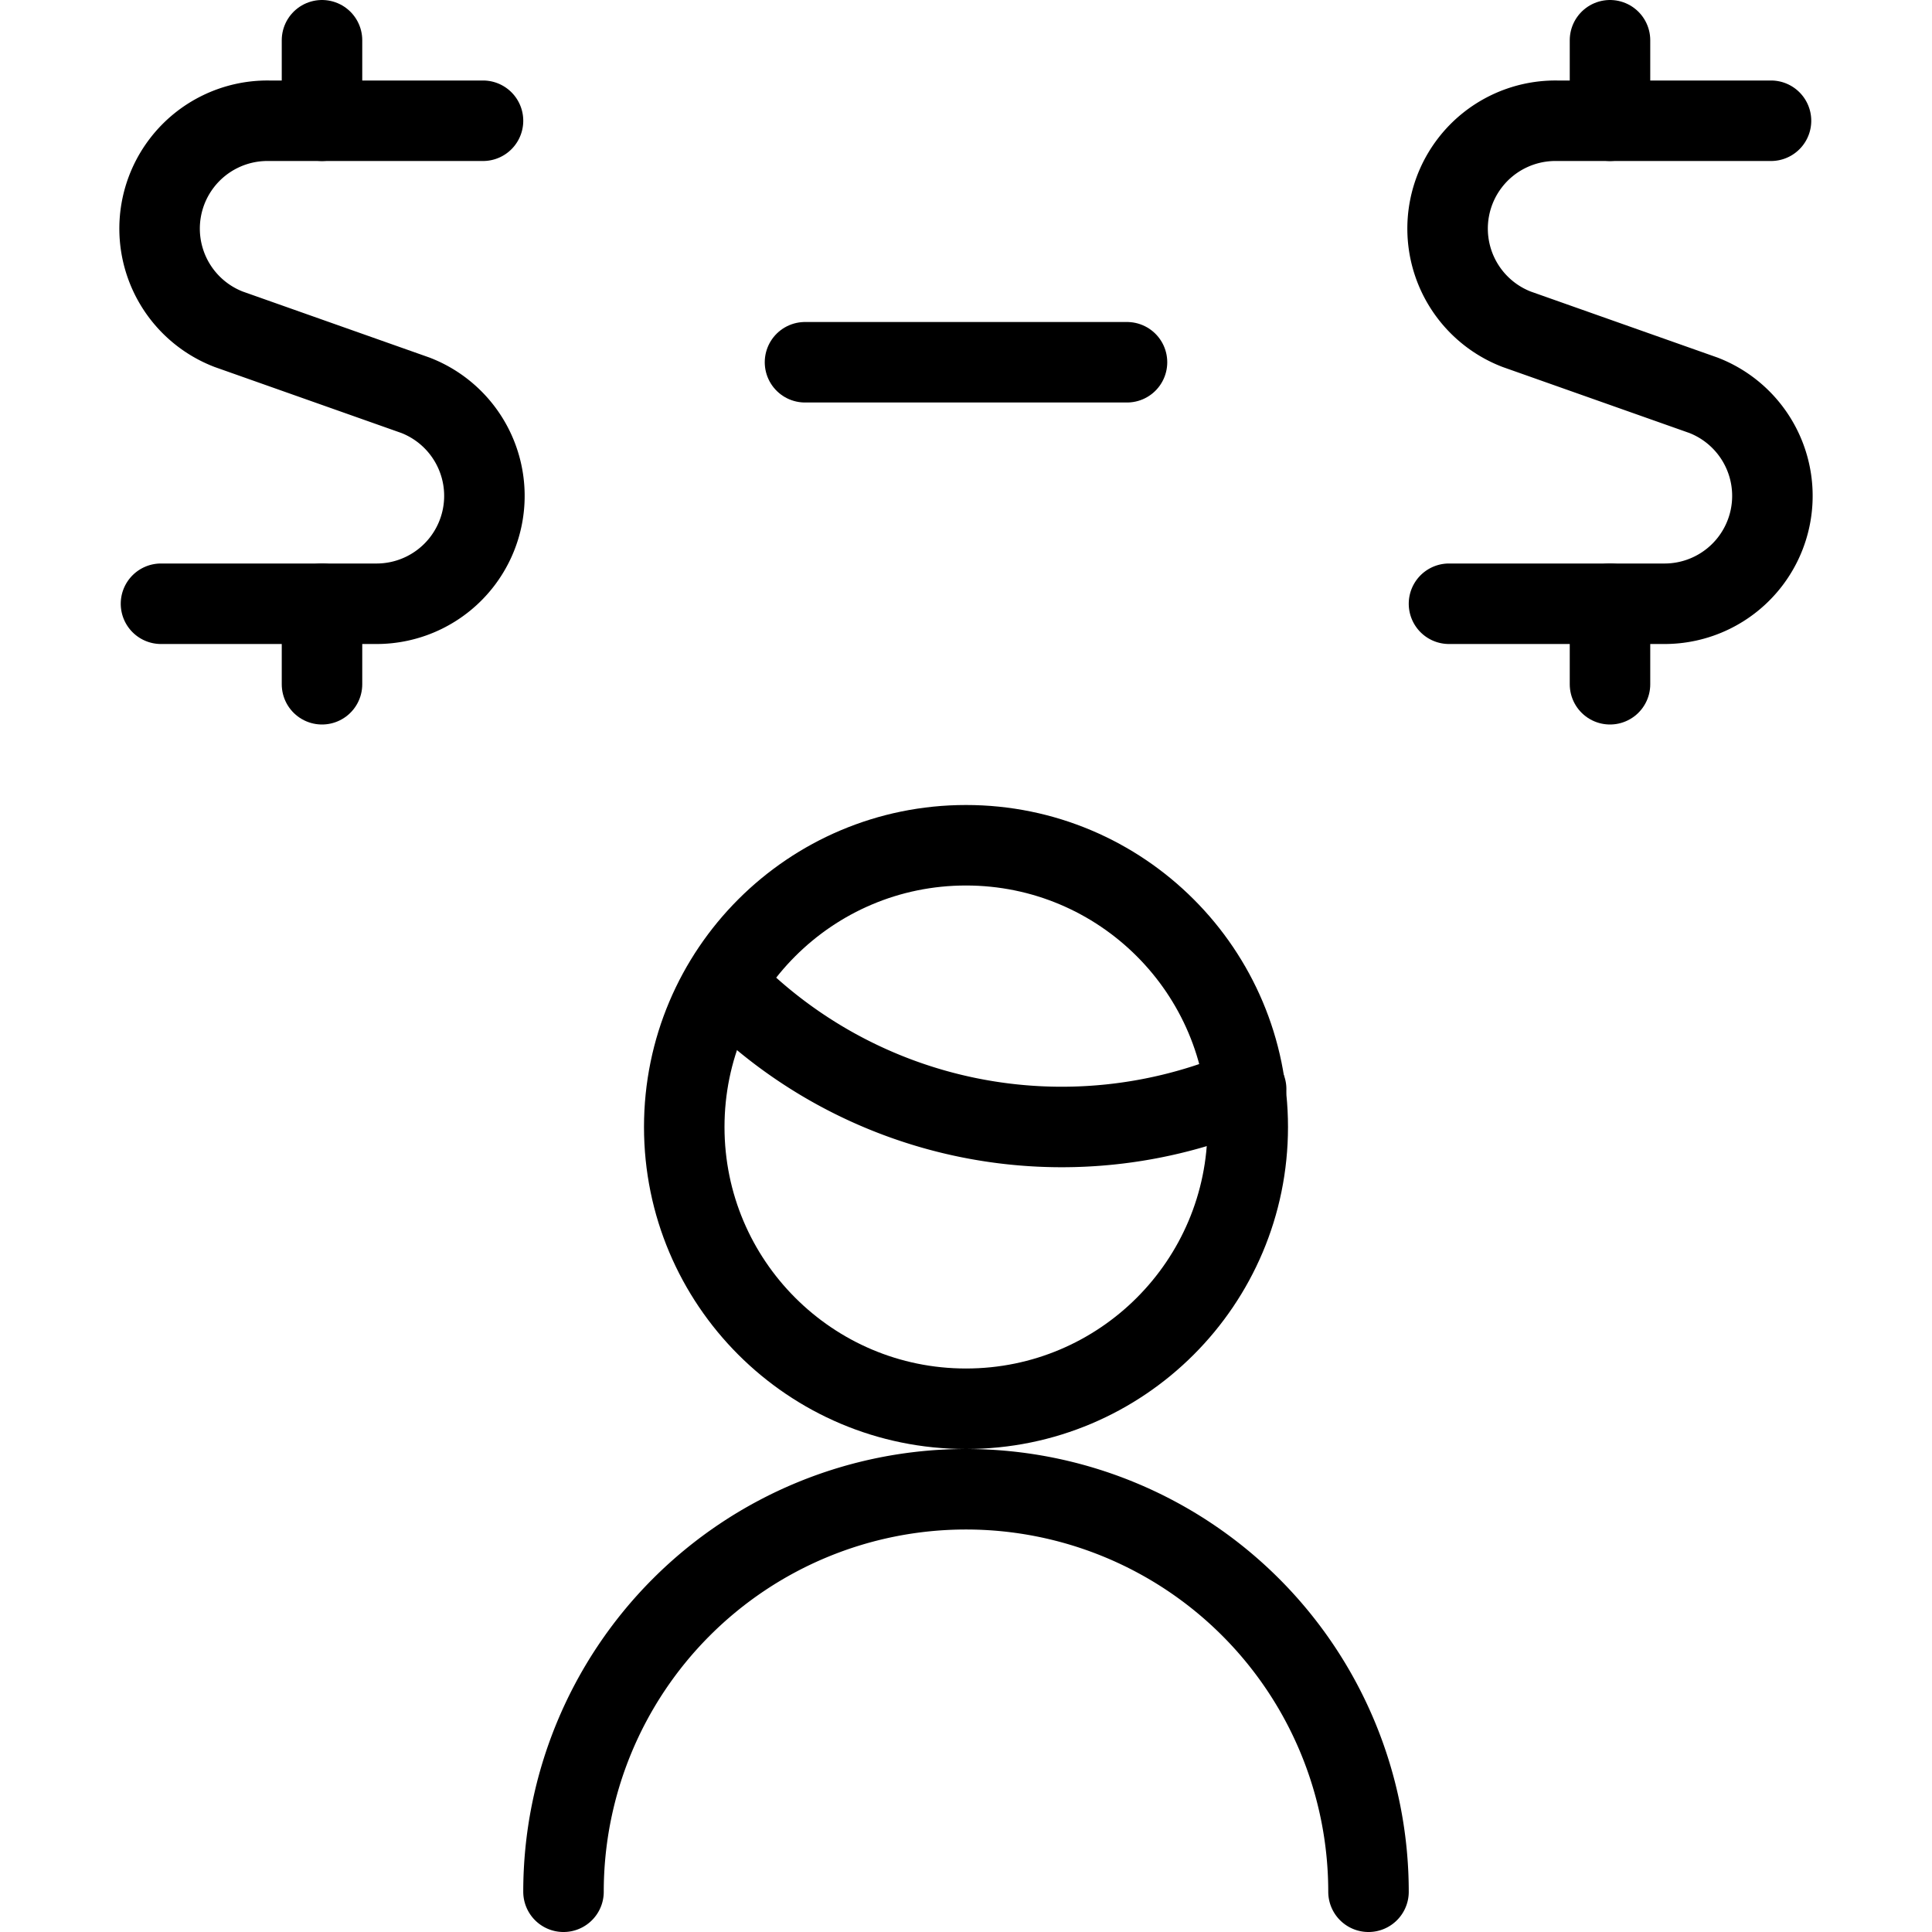
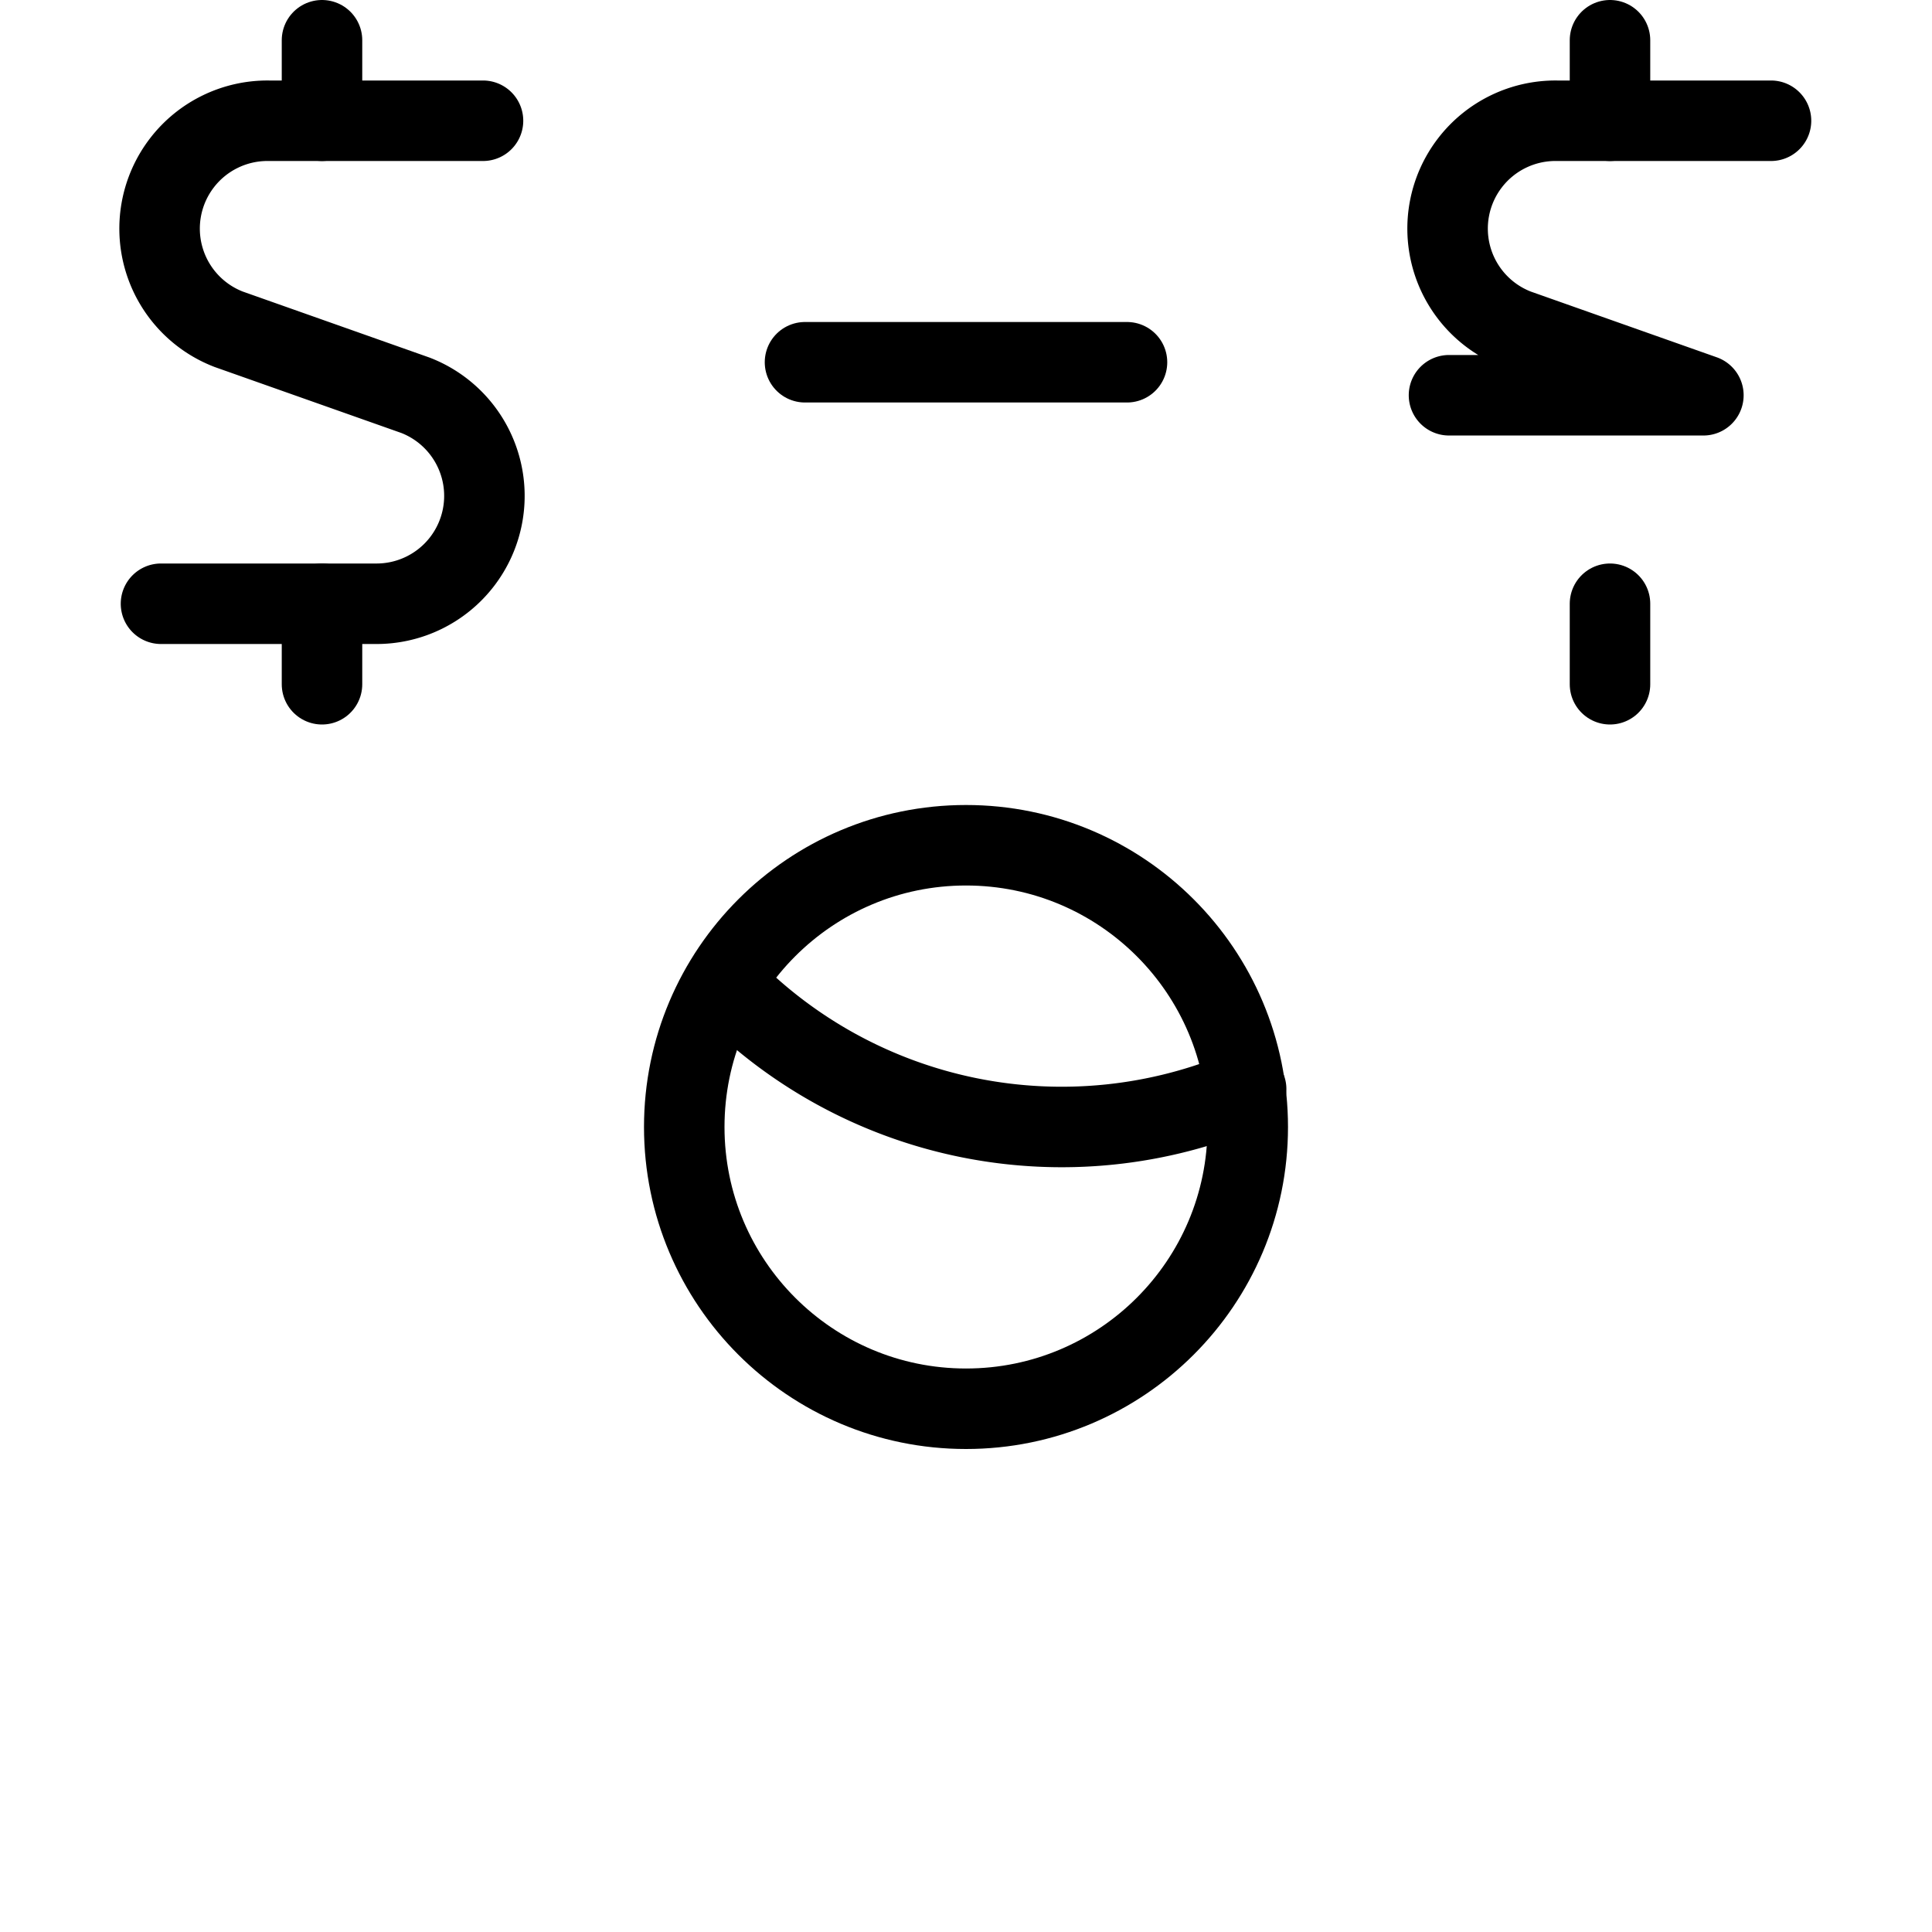
<svg xmlns="http://www.w3.org/2000/svg" viewBox="0 0 24 24">
  <g transform="matrix(1,0,0,1,0,0)">
    <g>
      <line x1="10" y1="4.5" x2="14" y2="4.5" style="fill: none;stroke: #000000;stroke-linecap: round;stroke-linejoin: round" />
      <g>
-         <path d="M17,23.5A5,5,0,0,0,7,23.5" style="fill: none;stroke: #000000;stroke-linecap: round;stroke-linejoin: round" />
        <path d="M9,12.22a5.82,5.82,0,0,0,6.48,1.31" style="fill: none;stroke: #000000;stroke-linecap: round;stroke-linejoin: round" />
        <circle cx="12" cy="14" r="3.5" style="fill: none;stroke: #000000;stroke-linecap: round;stroke-linejoin: round" />
      </g>
      <path d="M6,1.5H3.34a1.34,1.34,0,0,0-.5,2.59l2.32.82a1.34,1.34,0,0,1-.5,2.59H2" style="fill: none;stroke: #000000;stroke-linecap: round;stroke-linejoin: round" />
      <line x1="4" y1="8.5" x2="4" y2="7.5" style="fill: none;stroke: #000000;stroke-linecap: round;stroke-linejoin: round" />
      <line x1="4" y1="1.5" x2="4" y2="0.5" style="fill: none;stroke: #000000;stroke-linecap: round;stroke-linejoin: round" />
-       <path d="M22,1.5H19.34a1.34,1.34,0,0,0-.5,2.59l2.32.82a1.34,1.34,0,0,1-.5,2.59H18" style="fill: none;stroke: #000000;stroke-linecap: round;stroke-linejoin: round" />
+       <path d="M22,1.5H19.34a1.34,1.34,0,0,0-.5,2.59l2.32.82H18" style="fill: none;stroke: #000000;stroke-linecap: round;stroke-linejoin: round" />
      <line x1="20" y1="8.5" x2="20" y2="7.5" style="fill: none;stroke: #000000;stroke-linecap: round;stroke-linejoin: round" />
      <line x1="20" y1="1.5" x2="20" y2="0.5" style="fill: none;stroke: #000000;stroke-linecap: round;stroke-linejoin: round" />
    </g>
  </g>
</svg>